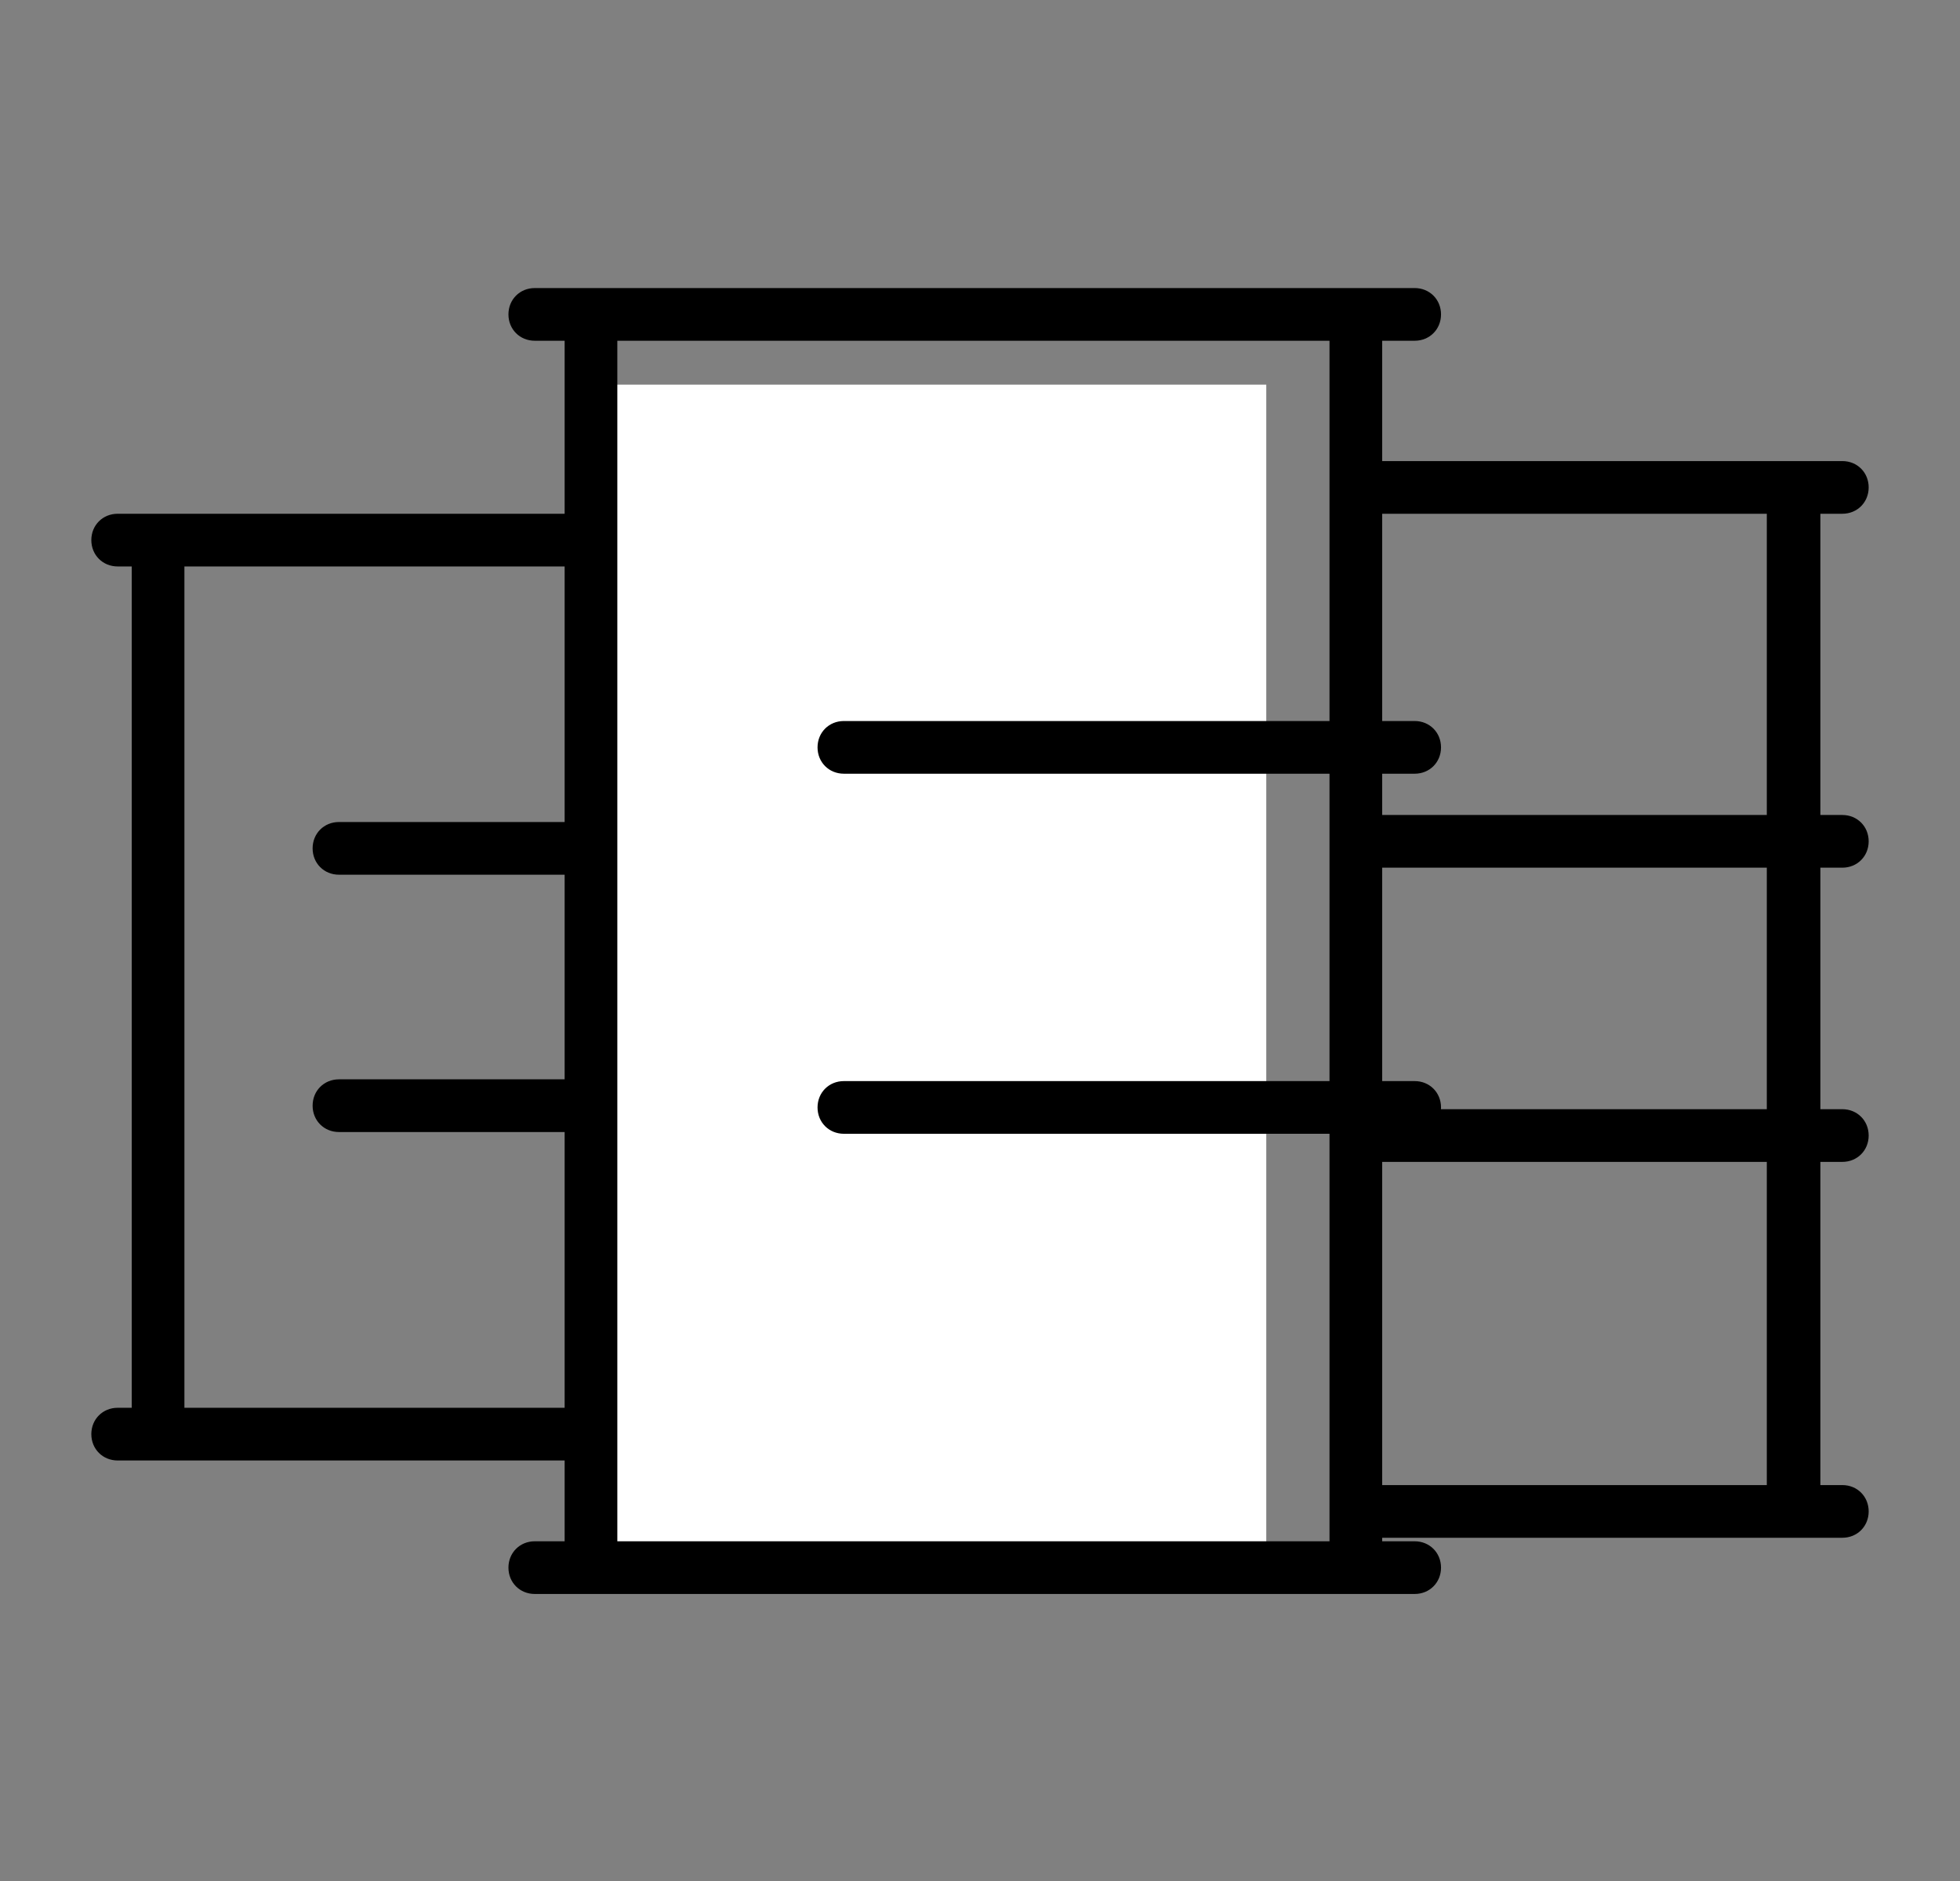
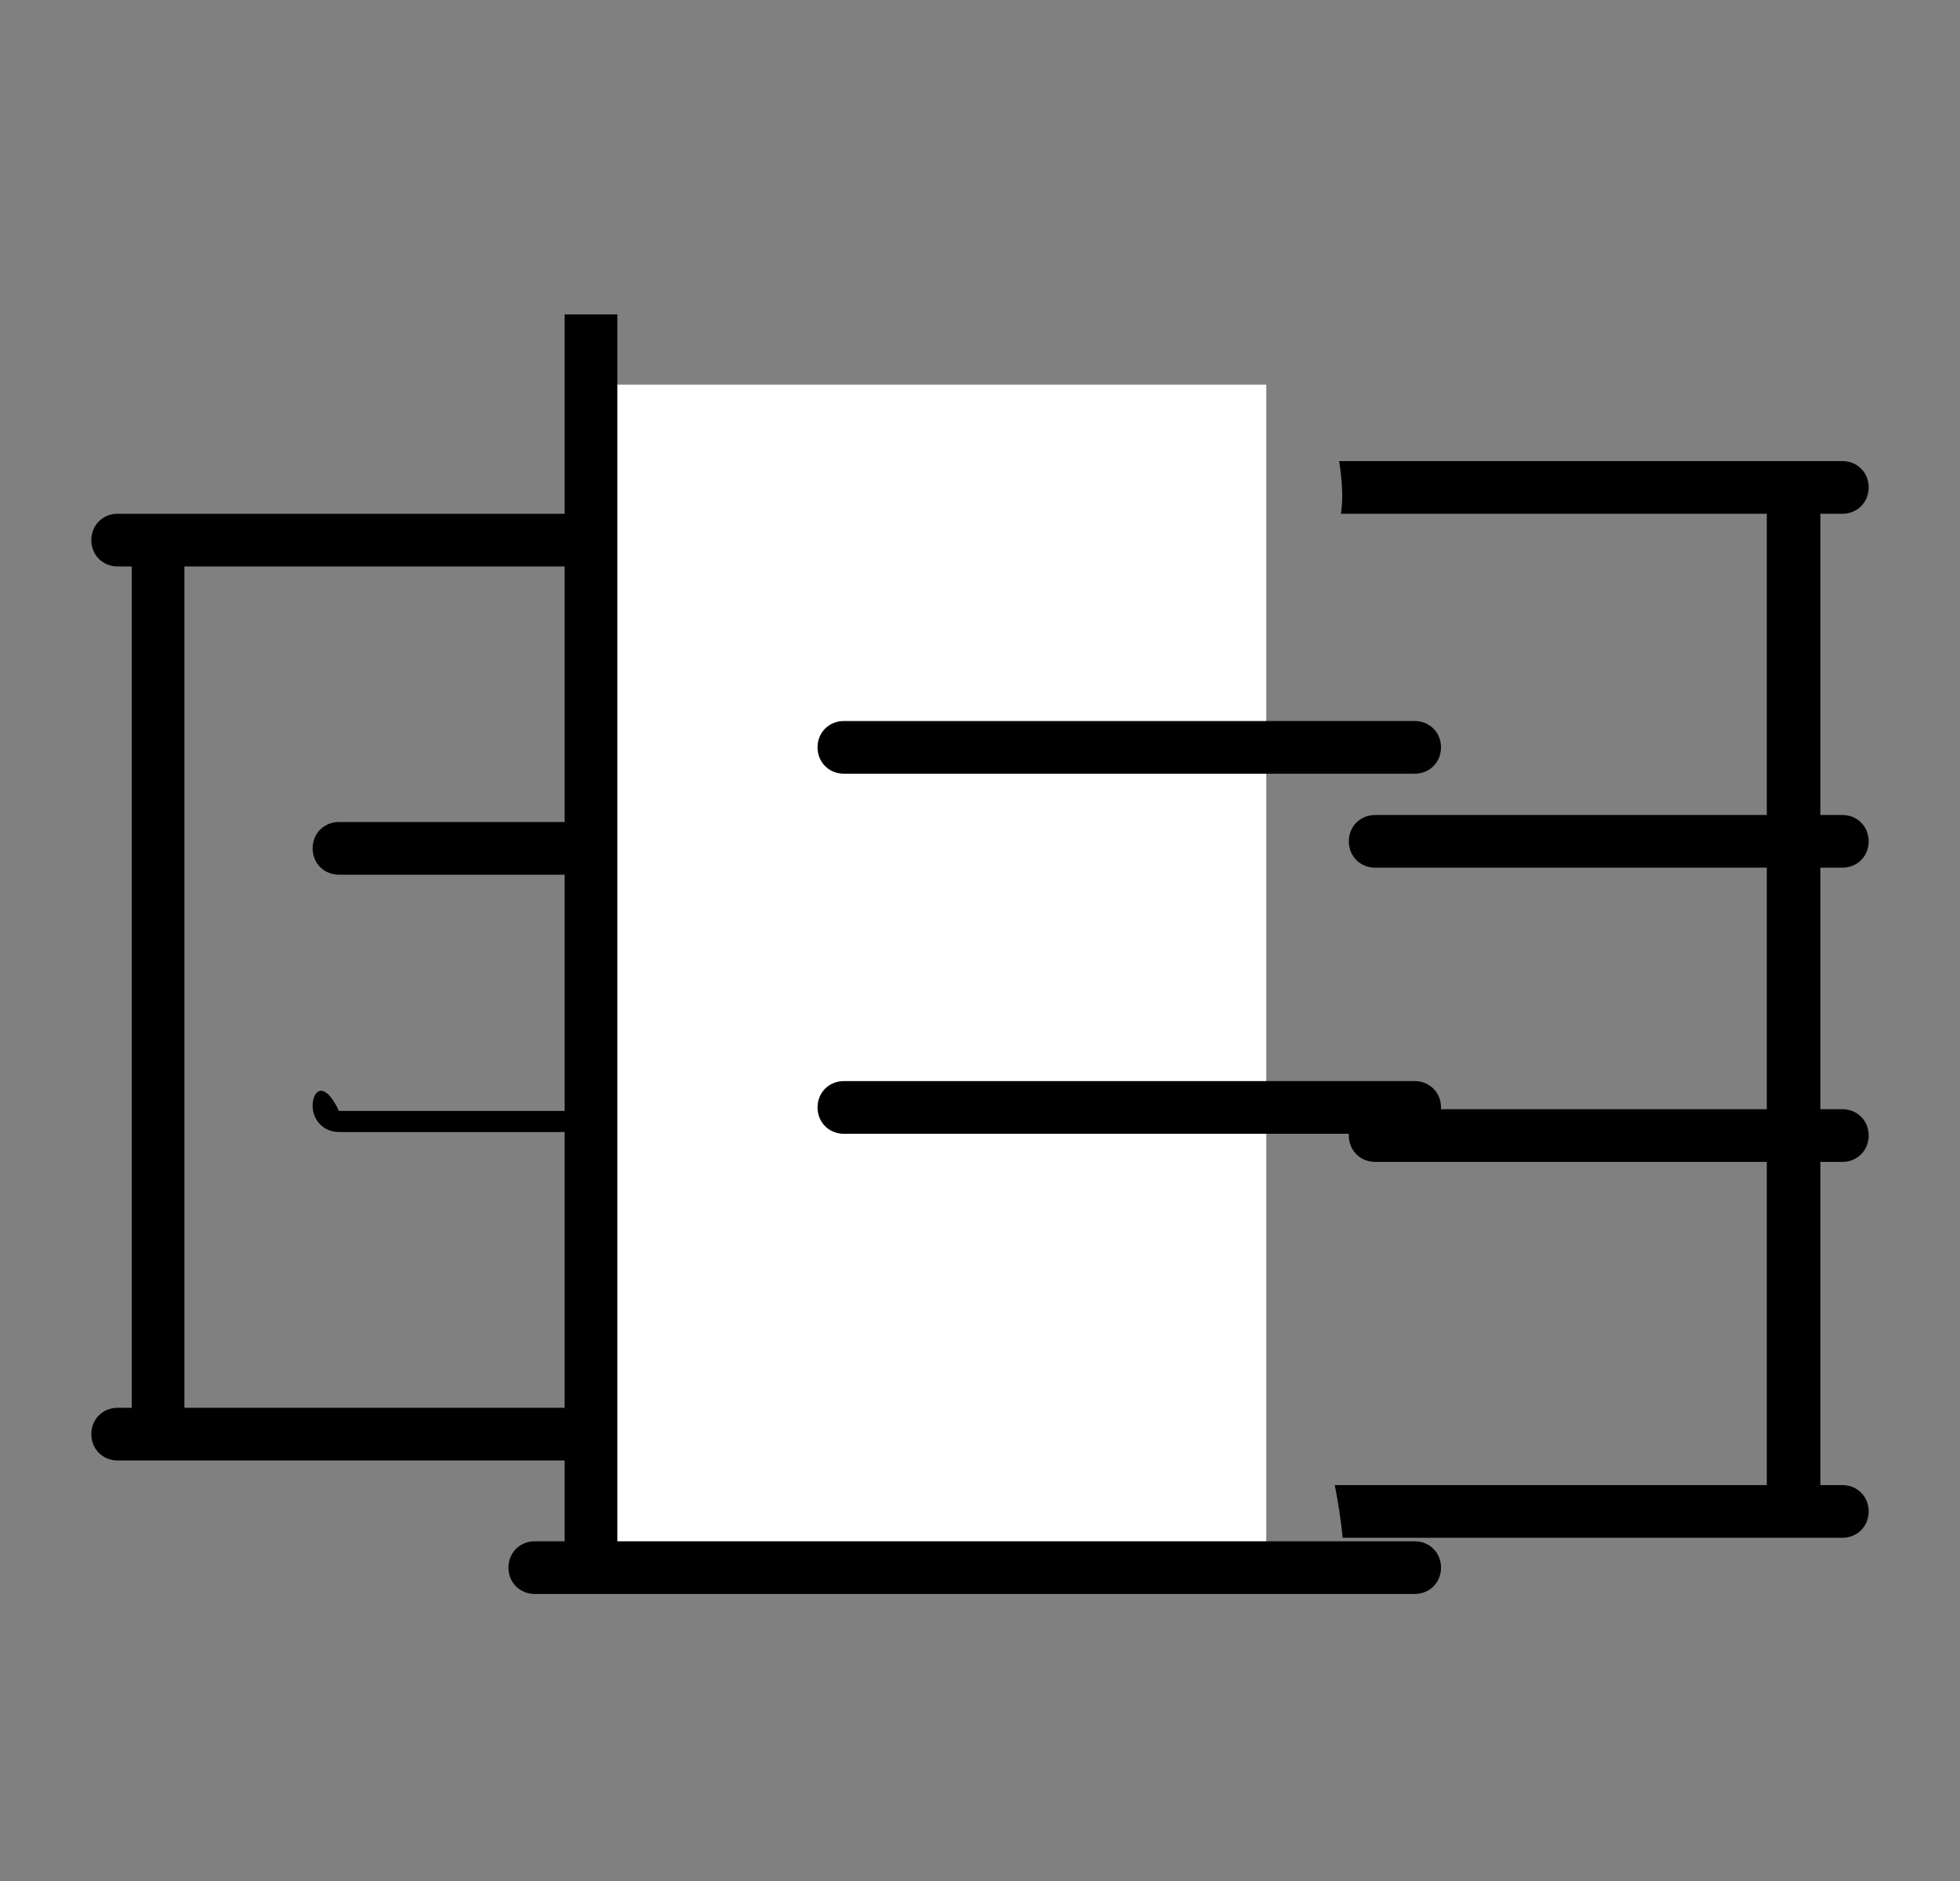
<svg xmlns="http://www.w3.org/2000/svg" id="Слой_1" x="0px" y="0px" viewBox="0 0 223.2 214.2" style="enable-background:new 0 0 223.2 214.2;" xml:space="preserve">
  <rect x="0" y="0" width="223.2" height="214.2" fill="#808080" stroke="none" />
  <style type="text/css"> .st0{fill:#FFFFFF;} </style>
  <rect x="67.3" y="43.8" class="st0" width="76.9" height="132.7" />
  <g>
    <g>
      <rect x="64.3" y="35.8" width="6" height="142.7" />
    </g>
    <g>
-       <path d="M161.1,38.8H60.9c-1.7,0-3-1.3-3-3s1.3-3,3-3h100.2c1.7,0,3,1.3,3,3S162.8,38.8,161.1,38.8z" />
-     </g>
+       </g>
    <g>
      <path d="M161.1,181.5H60.9c-1.7,0-3-1.3-3-3s1.3-3,3-3h100.2c1.7,0,3,1.3,3,3S162.8,181.5,161.1,181.5z" />
    </g>
    <g>
      <path d="M161.1,129.1h-65c-1.7,0-3-1.3-3-3s1.3-3,3-3h65c1.7,0,3,1.3,3,3S162.8,129.1,161.1,129.1z" />
    </g>
    <g>
      <path d="M161.1,88.1h-65c-1.7,0-3-1.3-3-3s1.3-3,3-3h65c1.7,0,3,1.3,3,3S162.8,88.1,161.1,88.1z" />
    </g>
    <g>
-       <rect x="151.4" y="35.8" width="6" height="142.7" />
-     </g>
+       </g>
  </g>
  <g>
    <path d="M209.8,98.8c1.7,0,3-1.3,3-3s-1.3-3-3-3h-2.5V58.5h2.5c1.7,0,3-1.3,3-3s-1.3-3-3-3h-57.3c0.3,2,0.5,4.1,0.2,6h48.5v34.3 h-44.6c-1.7,0-3,1.3-3,3s1.3,3,3,3h44.6v27.5h-44.6c-1.7,0-3,1.3-3,3s1.3,3,3,3h44.6v36.8H152c0.4,2,0.7,4,0.9,6h56.9 c1.7,0,3-1.3,3-3s-1.3-3-3-3h-2.5v-36.8h2.5c1.7,0,3-1.3,3-3s-1.3-3-3-3h-2.5V98.8H209.8z" />
    <path d="M66.6,93.6H38.6c-1.7,0-3,1.3-3,3s1.3,3,3,3h27.7C66.4,97.6,66.5,95.6,66.6,93.6z" />
-     <path d="M35.6,125.9c0,1.7,1.3,3,3,3h26.7c-0.1-0.8-0.1-1.6-0.2-2.4c-0.1-1.2-0.1-2.4-0.1-3.6H38.6 C36.9,122.9,35.6,124.2,35.6,125.9z" />
+     <path d="M35.6,125.9c0,1.7,1.3,3,3,3h26.7c-0.1-0.8-0.1-1.6-0.2-2.4H38.6 C36.9,122.9,35.6,124.2,35.6,125.9z" />
    <path d="M65.1,160.3H21V64.5h45.6c0.1-2,0.3-4,0.6-6H13.4c-1.7,0-3,1.3-3,3s1.3,3,3,3H15v95.8h-1.6c-1.7,0-3,1.3-3,3s1.3,3,3,3 h52.1C65.1,164.3,65,162.3,65.1,160.3z" />
  </g>
</svg>